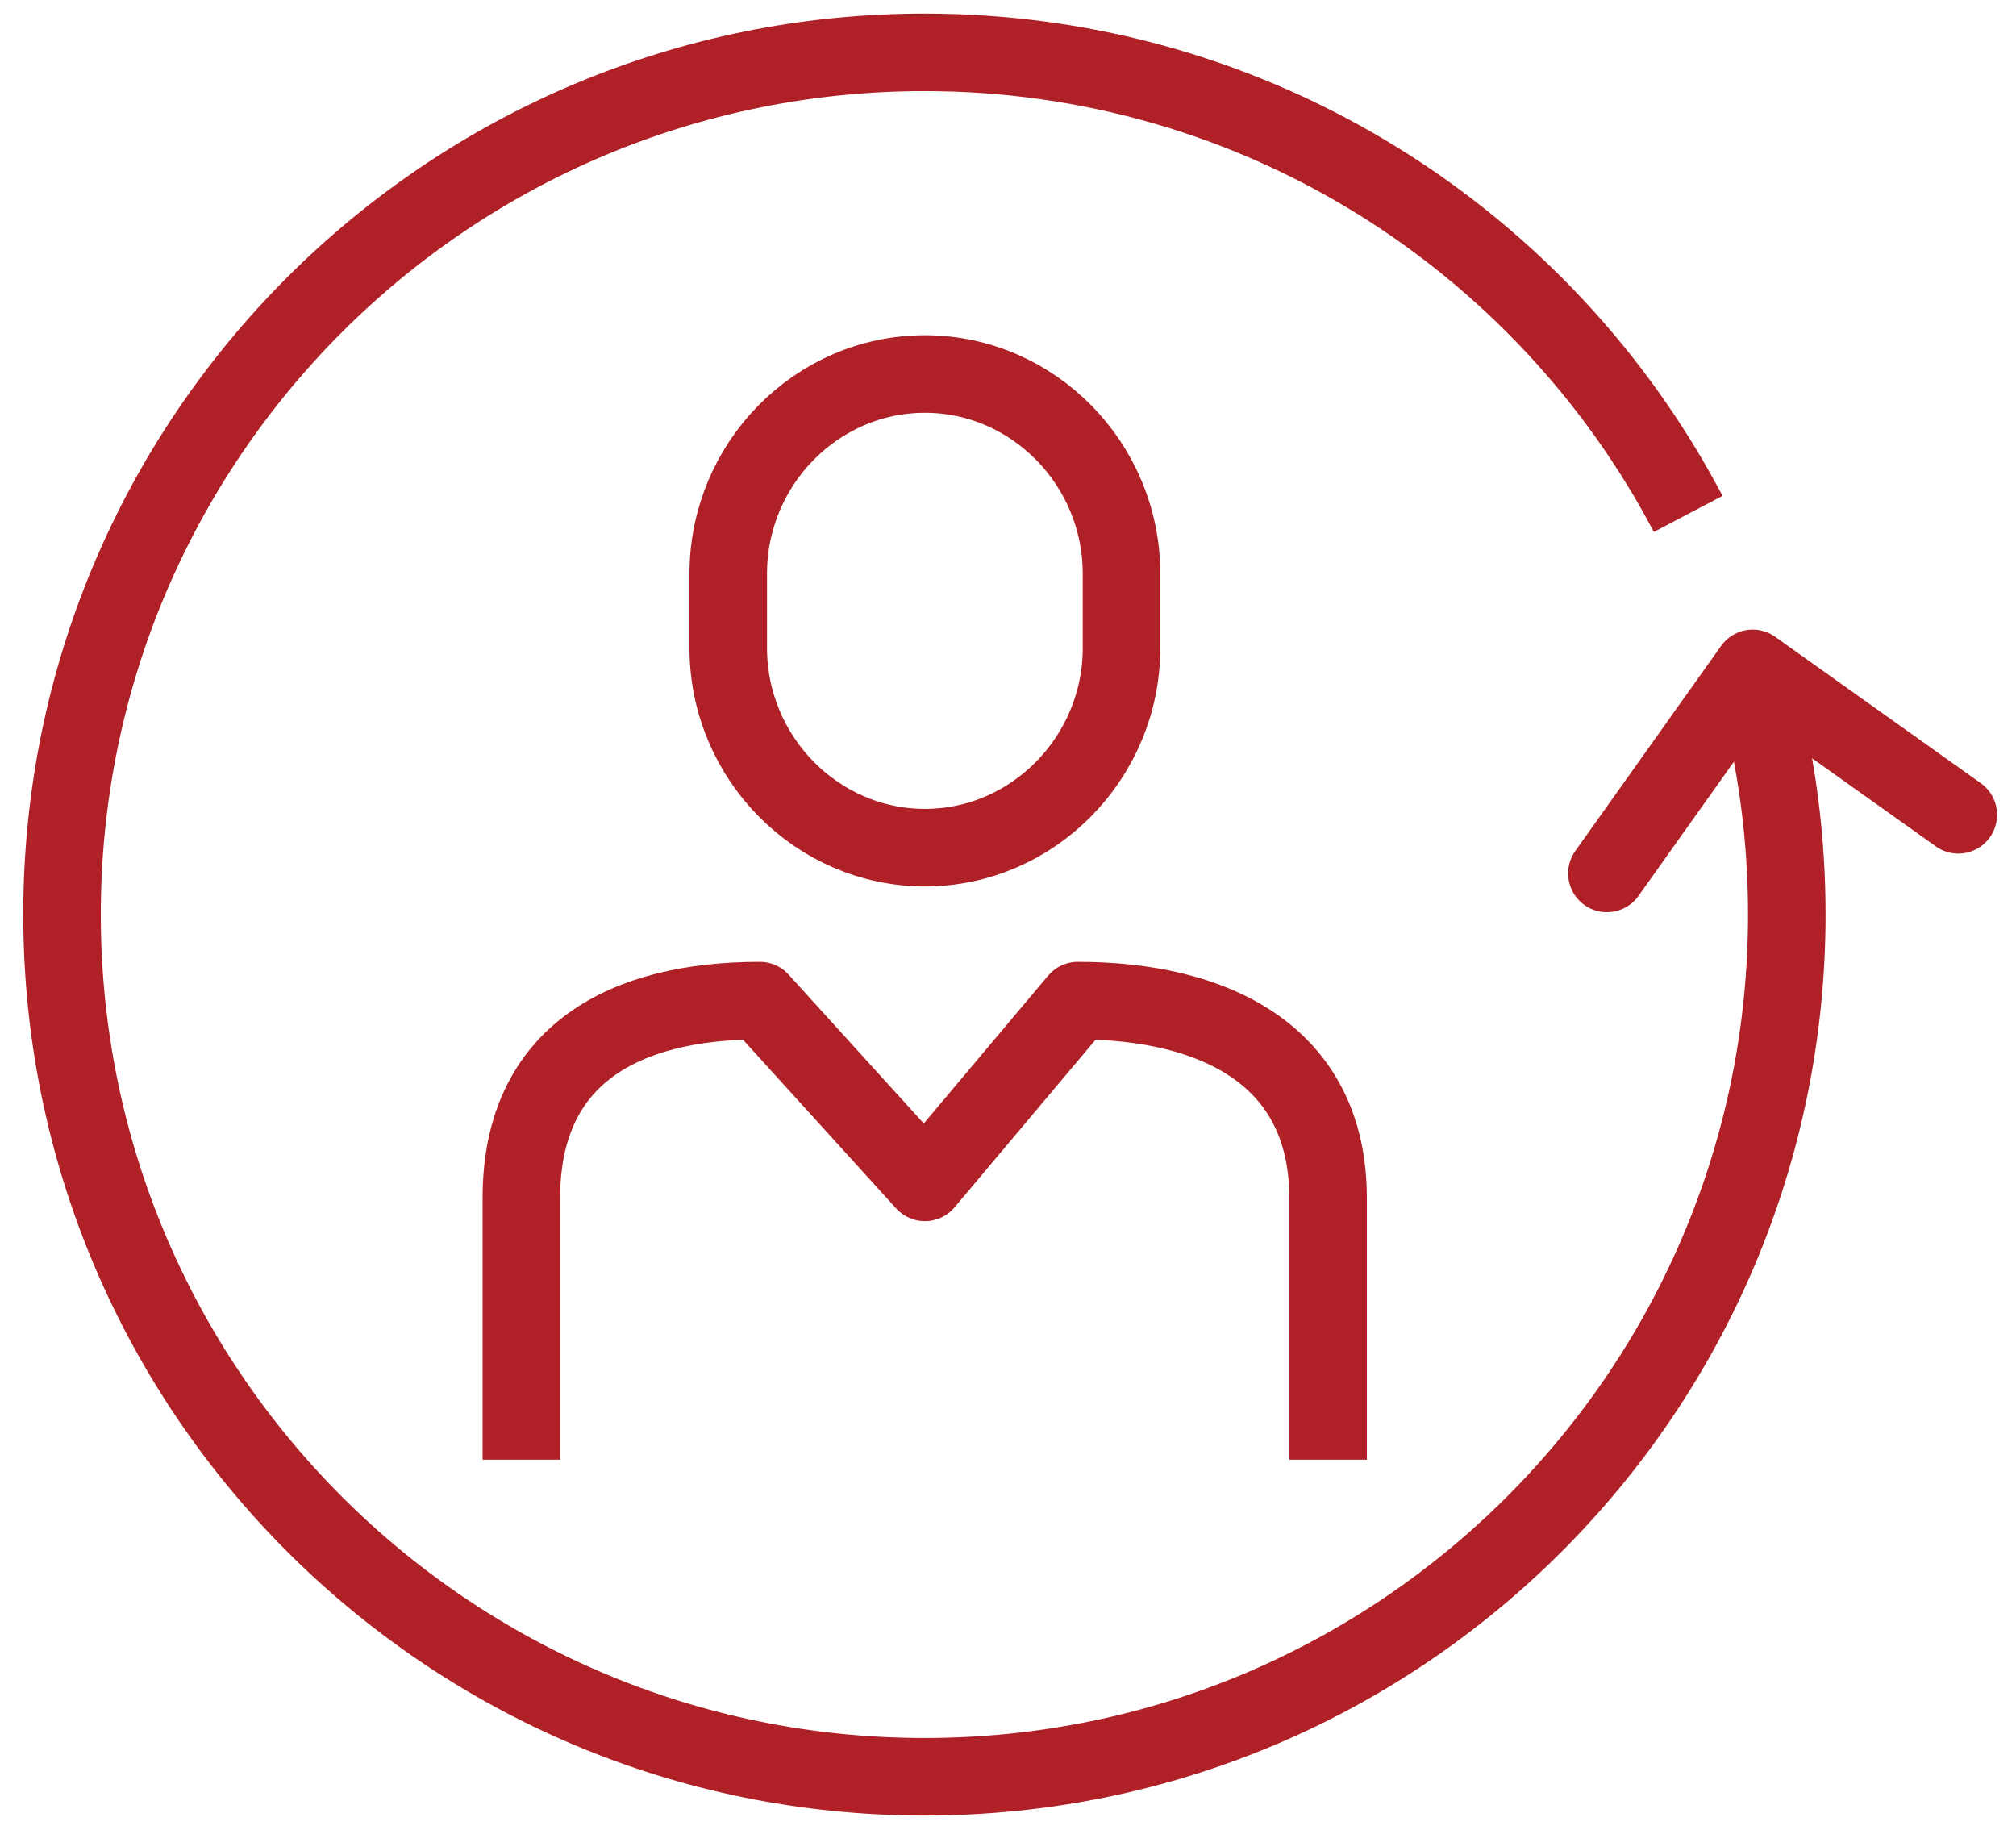
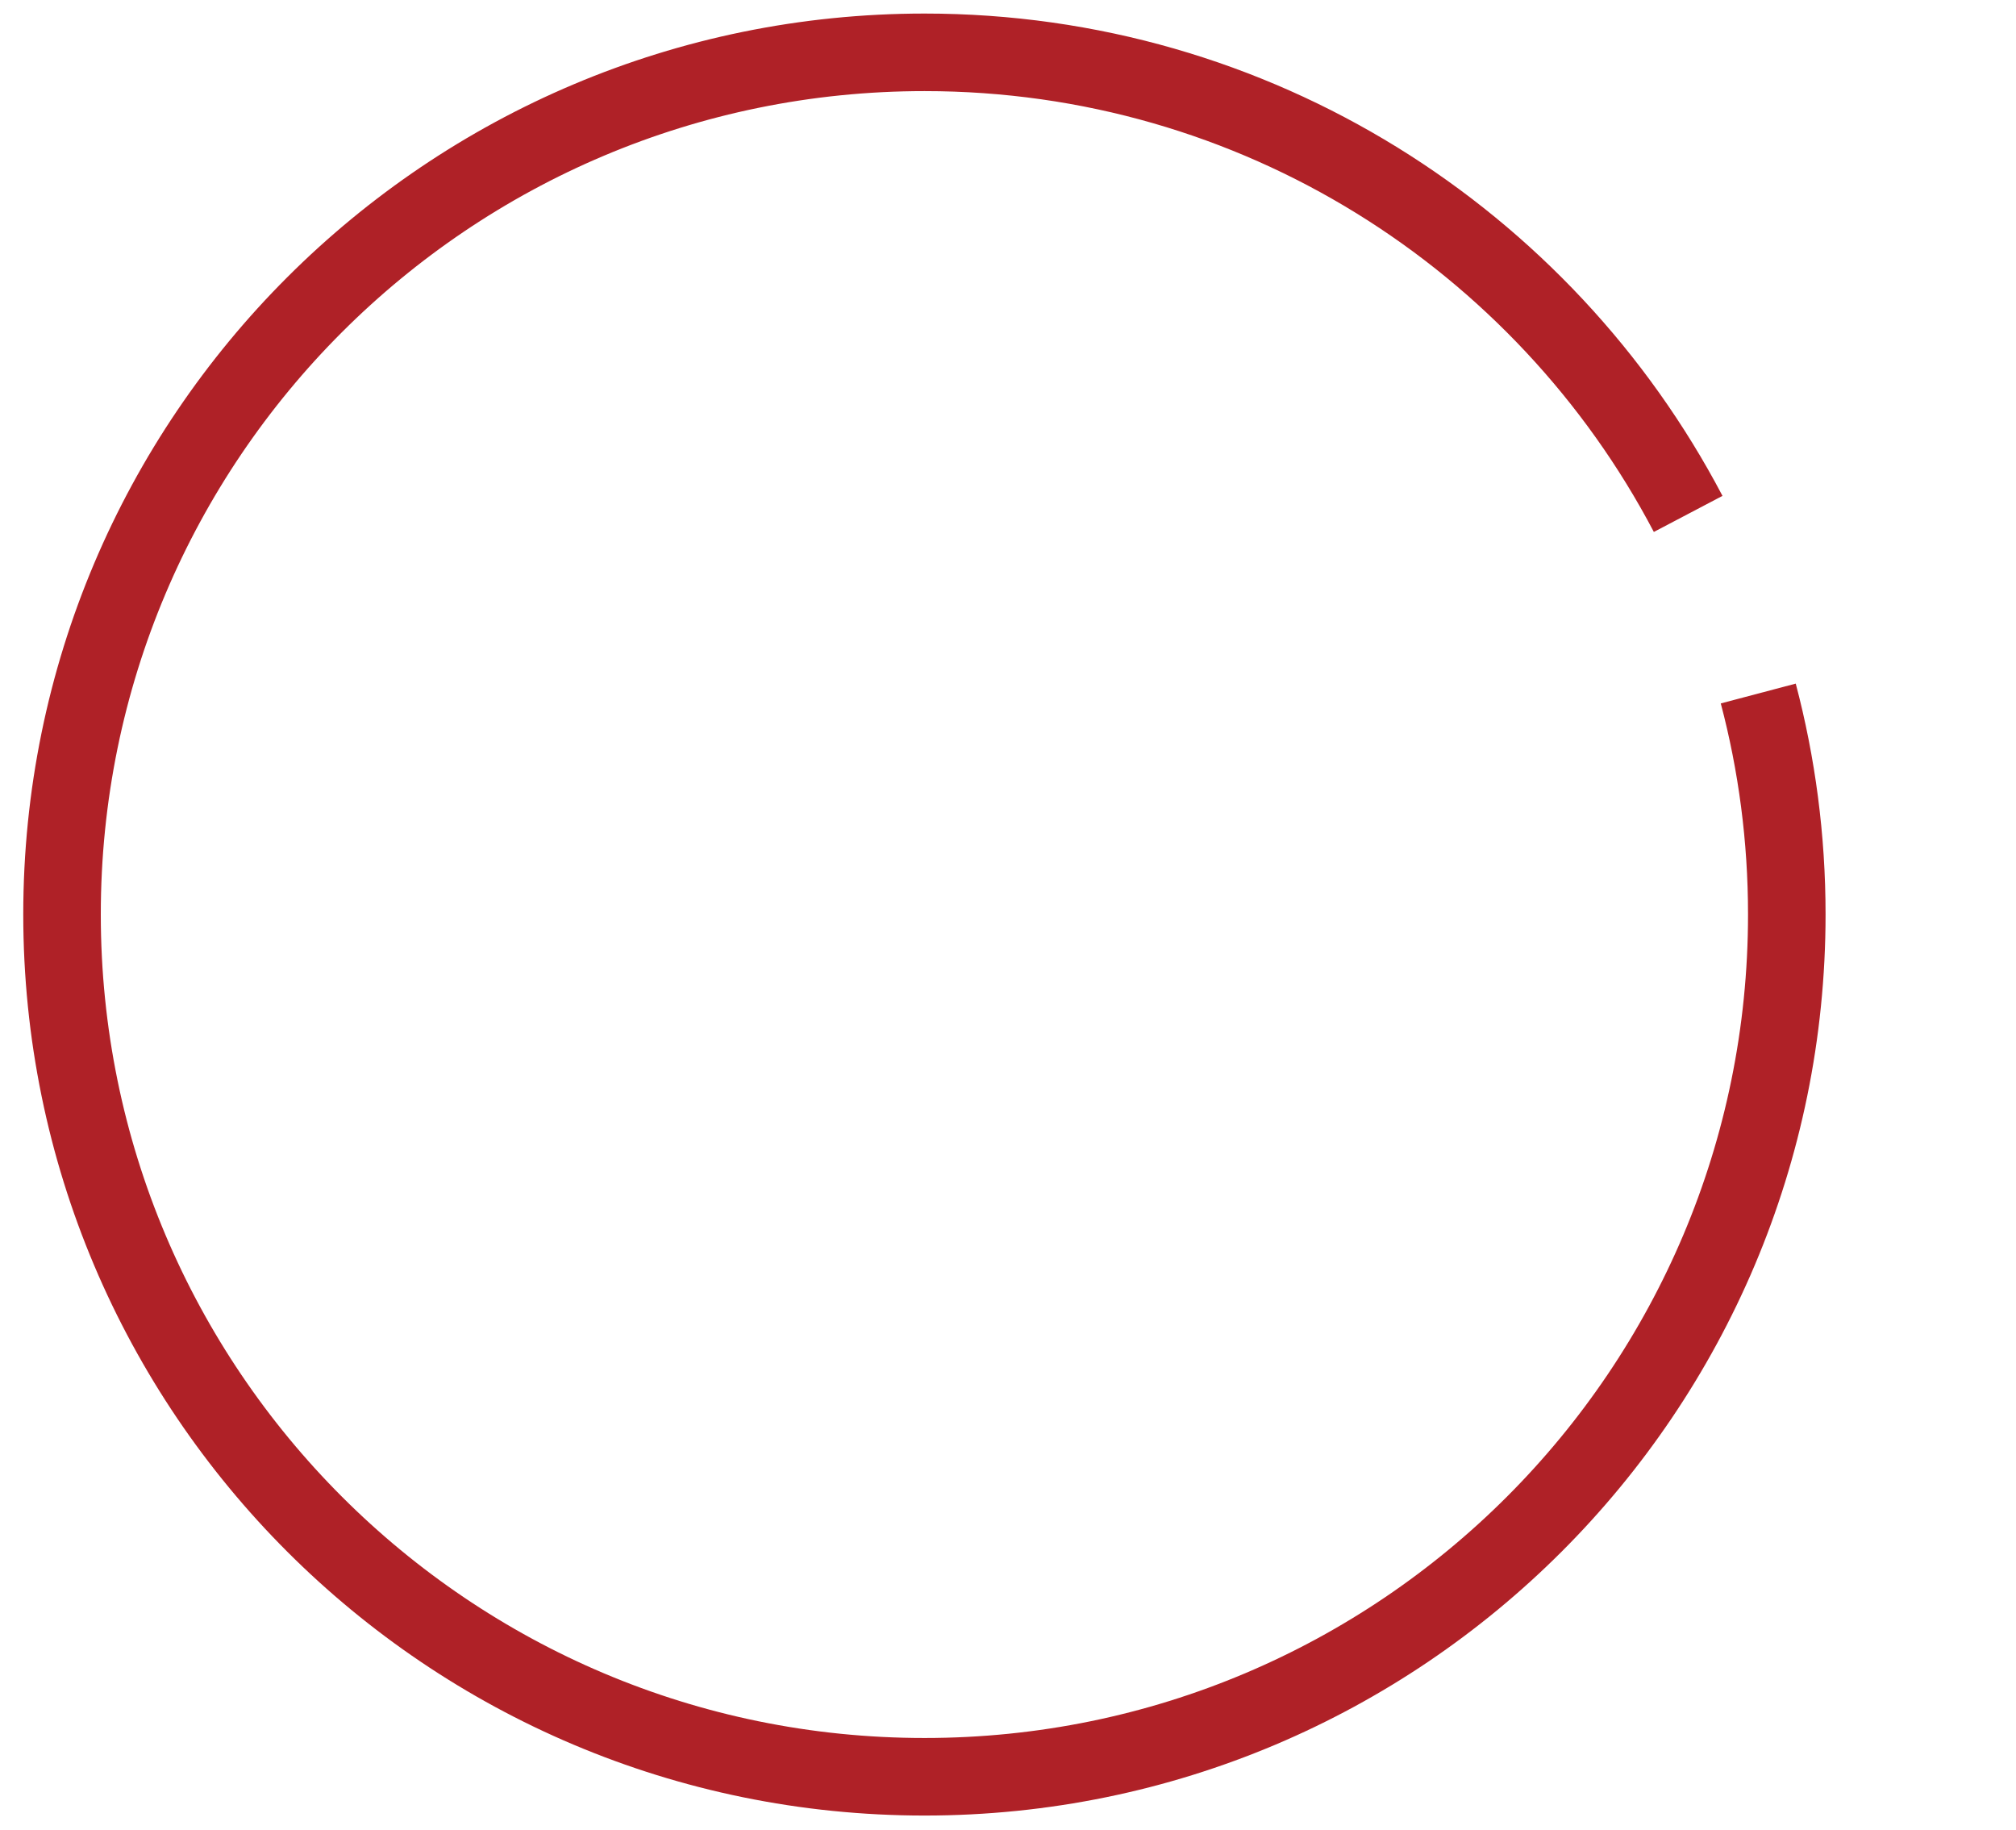
<svg xmlns="http://www.w3.org/2000/svg" width="65" height="59" viewBox="0 0 65 59" fill="none">
  <path d="M56.69 22.357C57.29 24.627 57.61 27.017 57.61 29.477C57.61 44.827 45.17 57.278 29.81 57.278C14.45 57.278 2 44.837 2 29.477C2 14.117 14.45 1.687 29.81 1.687C40.5 1.687 49.78 7.717 54.43 16.567" stroke="#AF2127" stroke-width="2.5" stroke-linejoin="round" />
-   <path d="M63.14 26.267L56.51 21.547L51.81 28.157" stroke="#AF2127" stroke-width="2.5" stroke-linecap="round" stroke-linejoin="round" />
-   <path d="M16.81 47.057V38.617C16.81 33.968 20.17 32.257 24.5 32.257L29.82 38.117L34.75 32.257C39.08 32.257 42.82 33.968 42.82 38.617V47.057" stroke="#AF2127" stroke-width="2.5" stroke-linejoin="round" />
-   <path d="M36.16 20.887C36.16 24.427 33.3 27.327 29.82 27.327C26.34 27.327 23.48 24.427 23.48 20.887V18.497C23.48 14.957 26.33 12.057 29.82 12.057C33.31 12.057 36.16 14.957 36.16 18.497V20.887Z" stroke="#AF2127" stroke-width="2.5" stroke-miterlimit="10" />
</svg>